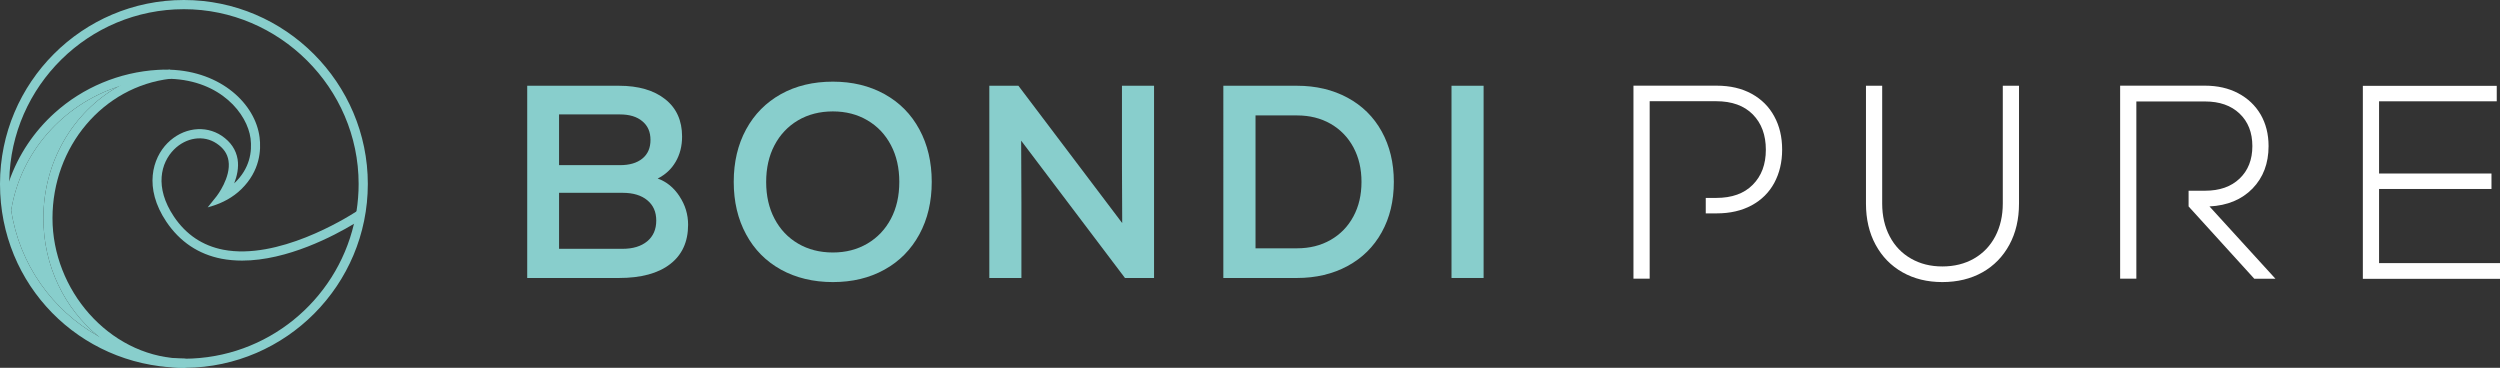
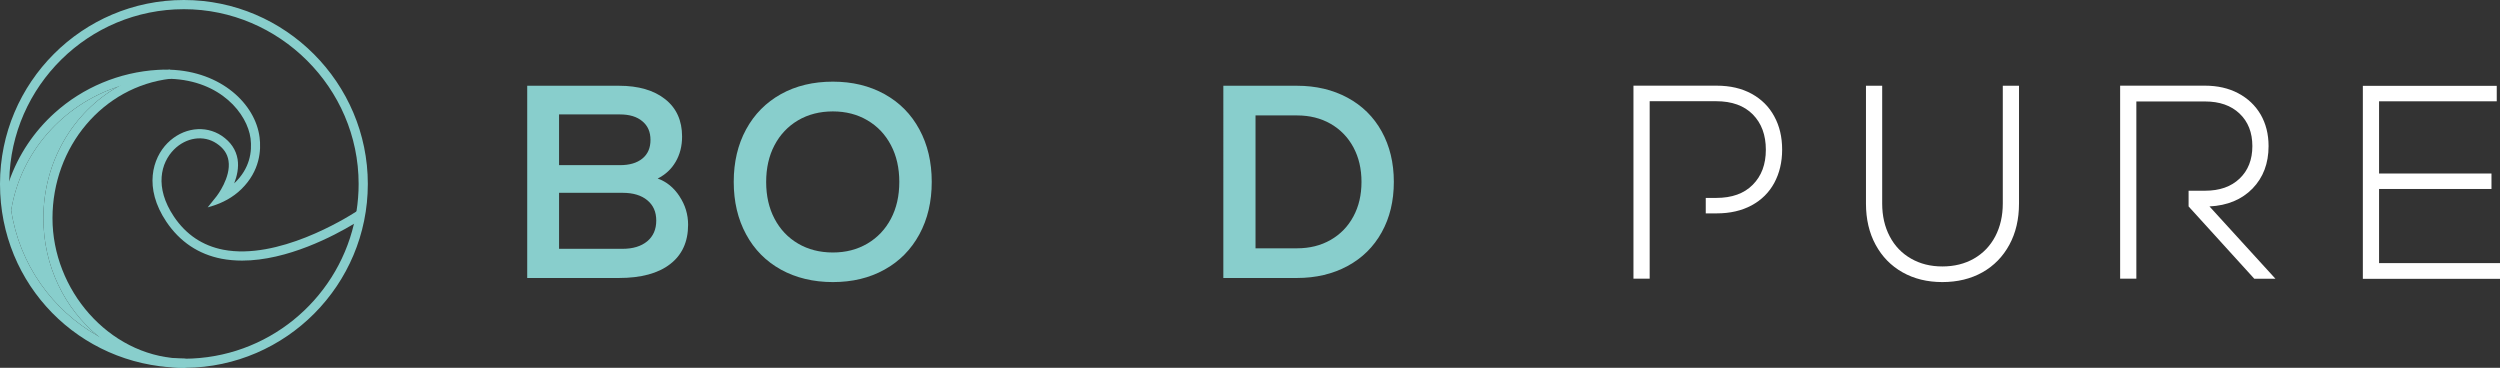
<svg xmlns="http://www.w3.org/2000/svg" id="Layer_2" data-name="Layer 2" viewBox="0 0 299.12 44.01">
  <rect x="0" y="0" width="299.12" height="44.01" fill="#333333" stroke="none" />
  <defs>
    <style>
      .cls-1 {
        fill: #88cecc;
      }

      .cls-1, .cls-2 {
        stroke-width: 0px;
      }

      .cls-2 {
        fill: #fff;
      }
    </style>
  </defs>
  <g id="Layer_1-2" data-name="Layer 1">
    <g>
      <g>
        <path class="cls-2" d="M197.37,12.11h7.96c1.89,0,3.35.53,4.39,1.58,1.04,1.06,1.56,2.46,1.56,4.22s-.52,3.14-1.56,4.19c-1.04,1.06-2.5,1.58-4.39,1.58h-1.24v1.85h1.31c1.6,0,2.99-.32,4.18-.96,1.18-.64,2.09-1.54,2.71-2.69.62-1.15.94-2.48.94-3.98s-.31-2.82-.94-3.97c-.62-1.16-1.53-2.06-2.71-2.71-1.19-.65-2.58-.97-4.18-.97h-9.96v23.09h1.94V12.11" />
        <path class="cls-2" d="M239.63,10.26v14.09c0,1.47-.3,2.78-.9,3.93-.6,1.14-1.45,2.03-2.55,2.66-1.1.63-2.36.94-3.78.94s-2.65-.31-3.75-.94c-1.1-.63-1.95-1.51-2.55-2.66-.6-1.14-.9-2.45-.9-3.93v-14.09h-1.94v14.09c0,1.87.38,3.51,1.15,4.93.77,1.42,1.84,2.52,3.22,3.3,1.38.78,2.97,1.17,4.77,1.17s3.42-.39,4.8-1.17c1.38-.78,2.45-1.88,3.22-3.3.77-1.42,1.15-3.06,1.15-4.93v-14.09h-1.94Z" />
        <path class="cls-2" d="M255.61,12.14h8.22c1.73,0,3.11.48,4.13,1.45,1.02.97,1.53,2.27,1.53,3.89s-.51,2.92-1.53,3.89c-1.02.97-2.39,1.45-4.13,1.45h-1.97v1.88l7.86,8.65h2.53l-7.89-8.65c2.15-.11,3.86-.82,5.15-2.14,1.28-1.32,1.92-3.01,1.92-5.08,0-1.43-.32-2.69-.95-3.78-.64-1.09-1.53-1.93-2.68-2.54-1.15-.61-2.48-.91-4-.91h-10.13v23.09h1.94V12.14" />
        <path class="cls-2" d="M284.65,31.48v-8.87h13.45v-1.85h-13.45v-8.64h14.08v-1.85h-16.02v23.09h16.41v-1.88h-14.47Z" />
      </g>
      <g>
        <path class="cls-1" d="M81.3,23.49c.69,1.04,1.03,2.17,1.03,3.4,0,2.04-.72,3.61-2.15,4.71-1.43,1.11-3.48,1.66-6.13,1.66h-10.97V10.26h10.97c2.34,0,4.19.54,5.54,1.61,1.35,1.07,2.02,2.56,2.02,4.47,0,1.14-.26,2.15-.77,3.02-.51.88-1.23,1.54-2.15,2,1.05.37,1.92,1.08,2.61,2.12ZM66.89,13.68v6.08h7.29c1.14,0,2.03-.26,2.68-.79.65-.53.97-1.27.97-2.23s-.32-1.69-.97-2.23c-.65-.55-1.54-.82-2.68-.82h-7.29ZM77.44,28.87c.72-.6,1.08-1.43,1.08-2.48s-.36-1.84-1.07-2.43c-.71-.59-1.69-.89-2.94-.89h-7.62v6.7h7.59c1.25,0,2.23-.3,2.96-.9Z" />
        <path class="cls-1" d="M93.44,32.26c-1.8-1-3.19-2.4-4.17-4.22-.99-1.82-1.48-3.91-1.48-6.28s.49-4.46,1.48-6.28c.99-1.82,2.38-3.22,4.17-4.22,1.8-1,3.87-1.49,6.21-1.49s4.38.5,6.18,1.49c1.8,1,3.19,2.4,4.17,4.22.99,1.82,1.48,3.91,1.48,6.28s-.49,4.46-1.48,6.28c-.99,1.82-2.38,3.23-4.17,4.22-1.8,1-3.86,1.49-6.18,1.49s-4.41-.5-6.21-1.49ZM103.79,29.14c1.2-.71,2.14-1.7,2.81-2.97.67-1.27,1-2.74,1-4.4s-.33-3.13-1-4.4c-.67-1.27-1.6-2.26-2.81-2.97-1.2-.71-2.58-1.07-4.14-1.07s-2.97.36-4.17,1.07c-1.2.71-2.14,1.7-2.81,2.97-.67,1.27-1,2.74-1,4.4s.33,3.13,1,4.4c.67,1.27,1.6,2.26,2.81,2.97,1.2.71,2.6,1.07,4.17,1.07s2.93-.36,4.14-1.07Z" />
-         <path class="cls-1" d="M134.24,10.26h3.84v23h-3.48l-12.42-16.43.03,7.33v9.1h-3.84V10.26h3.48l12.42,16.43-.03-6.87v-9.56Z" />
        <path class="cls-1" d="M161.23,11.69c1.76.95,3.13,2.3,4.09,4.04.96,1.74,1.45,3.75,1.45,6.03s-.48,4.29-1.45,6.03c-.96,1.74-2.33,3.09-4.09,4.04-1.76.95-3.78,1.43-6.06,1.43h-8.8V10.26h8.8c2.28,0,4.3.48,6.06,1.43ZM159.2,28.71c1.17-.67,2.08-1.6,2.73-2.81.65-1.2.97-2.58.97-4.14s-.32-2.93-.97-4.14c-.65-1.2-1.56-2.14-2.73-2.81-1.17-.67-2.51-1-4.02-1h-4.96v15.9h4.96c1.51,0,2.85-.33,4.02-1Z" />
-         <path class="cls-1" d="M173.67,10.26h3.84v23h-3.84V10.26Z" />
      </g>
      <g>
        <g>
          <path class="cls-1" d="M22,0C9.87,0,0,9.87,0,22.01s9.5,21.63,21.32,21.98c.29.01.58.02.87.02h0c12.05-.1,21.82-9.93,21.82-22S34.14,0,22,0ZM22.09,42.92c-.24,0-.48-.01-.72-.02-3.5-.09-6.79-1.07-9.65-2.7-5.47-3.1-9.41-8.59-10.38-15.05-.16-1.03-.24-2.07-.24-3.14,0-.13,0-.26.01-.38C1.31,10.27,10.61,1.1,22,1.1s20.91,9.38,20.91,20.91c0,1.12-.09,2.22-.26,3.29-.08.5-.18.99-.3,1.48-2.15,9.21-10.41,16.1-20.26,16.14Z" />
          <path class="cls-1" d="M11.72,40.2c-5.47-3.1-9.41-8.59-10.38-15.05,1.12-6.94,6.18-12.59,12.76-14.77-5.35,3.03-8.91,8.97-8.91,15.74,0,5.71,2.56,10.81,6.53,14.08Z" />
        </g>
        <path class="cls-1" d="M43.46,26.08c-.07.05-.47.31-1.11.7-2.33,1.4-7.95,4.4-13.38,4.4-.83,0-1.65-.07-2.45-.22-2.77-.54-4.99-2.02-6.61-4.42-2.75-4.09-1.65-7.63.13-9.42,1.83-1.84,4.49-2.2,6.48-.88,1.08.73,1.72,1.67,1.91,2.82.16,1.01-.08,2.03-.41,2.88,1.9-1.78,2.15-3.82,1.96-5.36-.38-2.97-3.58-6.93-9.58-7.15-.47-.02-.96,0-1.46.02-1.68.1-3.3.42-4.84.93-6.58,2.18-11.64,7.83-12.76,14.77-.01.03-.02.05-.02.08l-1.08-.17c.19-1.17.48-2.32.87-3.43,1.09-3.09,2.95-5.89,5.43-8.12,3.38-3.05,7.76-4.88,12.33-5.15.48-.03.96-.04,1.42-.02h.06c6.13.21,10.21,4.11,10.71,8.1.19,1.49.07,4-2.19,6.2-.99.97-2.24,1.64-3.57,2.04l-.45.13,1.08-1.35s1.73-2.23,1.41-4.23c-.13-.84-.6-1.52-1.43-2.07-1.54-1.03-3.64-.73-5.1.74-1.55,1.56-2.37,4.49.01,8.03,1.45,2.15,3.43,3.47,5.9,3.95,6.51,1.25,14.55-3.69,15.93-4.58.12-.08.19-.13.2-.13l.61.91Z" />
        <path class="cls-1" d="M22.19,42.92v1.09c-.29,0-.58-.01-.87-.02-3.61-.2-6.93-1.58-9.6-3.79-3.97-3.27-6.53-8.37-6.53-14.08,0-6.77,3.56-12.71,8.91-15.74,1.87-1.07,3.96-1.78,6.19-2.04.02-.01.04-.01.06-.01h0s.12,1.09.12,1.09c-.02,0-.05,0-.07,0-8.06.94-14.12,8.11-14.12,16.69s6.7,16.33,15.09,16.78c.24.01.48.02.72.02h.1Z" />
      </g>
    </g>
  </g>
</svg>